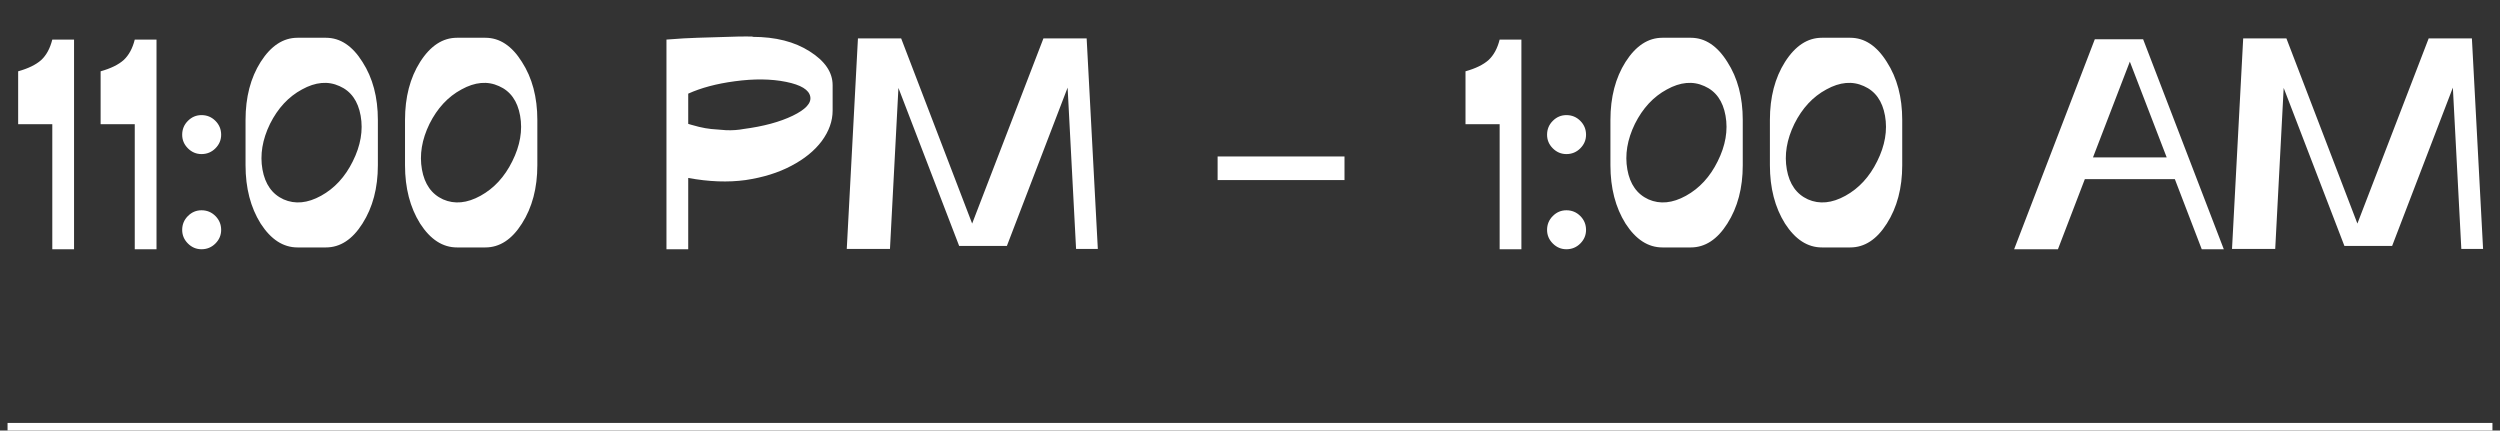
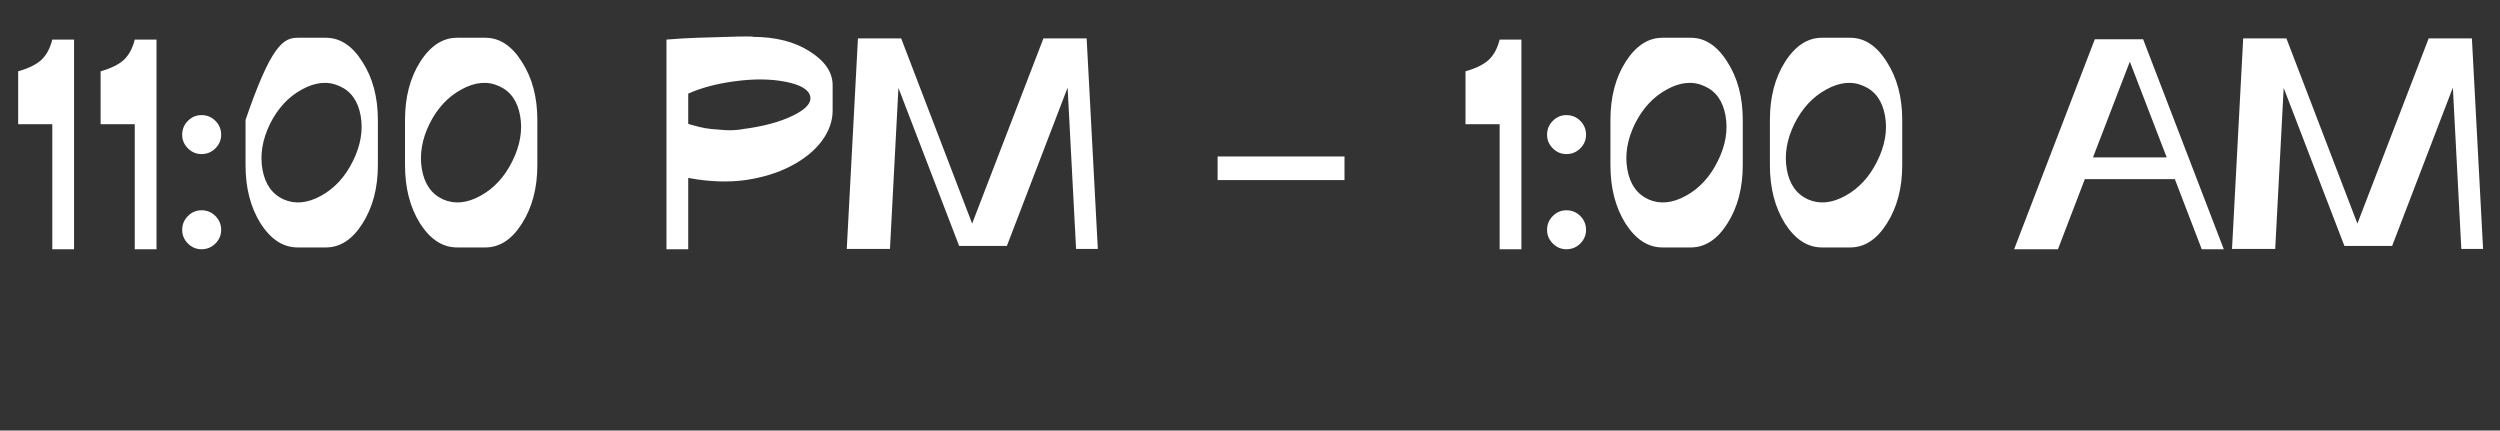
<svg xmlns="http://www.w3.org/2000/svg" width="331" height="57" viewBox="0 0 331 57" fill="none">
  <rect x="0" y="0" width="331" height="57" fill="#333333" stroke="none" />
-   <path d="M6.924 5.24H9.804V33H6.924V16.44H2.404V9.44C3.737 9.067 4.75 8.573 5.444 7.96C6.137 7.32 6.63 6.413 6.924 5.24ZM17.842 5.24H20.722V33H17.842V16.44H13.322V9.44C14.656 9.067 15.669 8.573 16.362 7.96C17.056 7.32 17.549 6.413 17.842 5.24ZM28.521 19.64C28.014 20.147 27.401 20.4 26.681 20.4C25.988 20.4 25.388 20.147 24.881 19.64C24.374 19.133 24.121 18.533 24.121 17.84C24.121 17.12 24.374 16.507 24.881 16C25.388 15.493 25.988 15.24 26.681 15.24C27.401 15.24 28.014 15.493 28.521 16C29.028 16.507 29.281 17.12 29.281 17.84C29.281 18.533 29.028 19.133 28.521 19.64ZM24.881 28.6C25.388 28.093 25.988 27.84 26.681 27.84C27.401 27.84 28.014 28.093 28.521 28.6C29.028 29.107 29.281 29.72 29.281 30.44C29.281 31.133 29.028 31.733 28.521 32.24C28.014 32.747 27.401 33 26.681 33C25.988 33 25.388 32.747 24.881 32.24C24.374 31.733 24.121 31.133 24.121 30.44C24.121 29.72 24.374 29.107 24.881 28.6ZM43.15 5C45.044 5 46.657 6.067 47.99 8.2C49.35 10.307 50.03 12.867 50.03 15.88V21.88C50.03 24.893 49.35 27.467 47.99 29.6C46.657 31.707 45.044 32.76 43.15 32.76H39.39C37.497 32.76 35.87 31.707 34.51 29.6C33.177 27.467 32.51 24.893 32.51 21.88V15.88C32.51 12.867 33.177 10.307 34.51 8.2C35.87 6.067 37.497 5 39.39 5H43.15ZM42.51 25.92C44.297 24.933 45.697 23.413 46.71 21.36C47.75 19.28 48.097 17.267 47.75 15.32C47.404 13.373 46.47 12.067 44.95 11.4C43.43 10.707 41.777 10.853 39.99 11.84C38.203 12.8 36.79 14.32 35.75 16.4C34.737 18.48 34.404 20.493 34.75 22.44C35.097 24.387 36.03 25.707 37.55 26.4C39.07 27.067 40.724 26.907 42.51 25.92ZM64.264 5C66.158 5 67.771 6.067 69.104 8.2C70.464 10.307 71.144 12.867 71.144 15.88V21.88C71.144 24.893 70.464 27.467 69.104 29.6C67.771 31.707 66.158 32.76 64.264 32.76H60.504C58.611 32.76 56.984 31.707 55.624 29.6C54.291 27.467 53.624 24.893 53.624 21.88V15.88C53.624 12.867 54.291 10.307 55.624 8.2C56.984 6.067 58.611 5 60.504 5H64.264ZM63.624 25.92C65.411 24.933 66.811 23.413 67.824 21.36C68.864 19.28 69.211 17.267 68.864 15.32C68.518 13.373 67.584 12.067 66.064 11.4C64.544 10.707 62.891 10.853 61.104 11.84C59.318 12.8 57.904 14.32 56.864 16.4C55.851 18.48 55.518 20.493 55.864 22.44C56.211 24.387 57.144 25.707 58.664 26.4C60.184 27.067 61.838 26.907 63.624 25.92ZM99.64 4.84V4.88C102.68 4.88 105.2 5.52 107.2 6.8C109.227 8.08 110.24 9.573 110.24 11.28V14.64C110.24 16.027 109.76 17.373 108.8 18.68C107.84 19.96 106.493 21.053 104.76 21.96C103.053 22.867 101.04 23.493 98.72 23.84C96.4 24.16 93.867 24.067 91.12 23.56V33H88.24V5.24C88.826 5.187 89.587 5.133 90.52 5.08C91.48 5.027 92.987 4.973 95.04 4.92C97.093 4.84 98.626 4.813 99.64 4.84ZM98.44 17.08C101.08 16.733 103.253 16.147 104.96 15.32C106.667 14.493 107.44 13.653 107.28 12.8C107.12 11.893 106.053 11.24 104.08 10.84C102.107 10.44 99.84 10.413 97.28 10.76C94.88 11.08 92.826 11.627 91.12 12.4V16.4C91.227 16.427 91.36 16.467 91.52 16.52C91.68 16.573 92.026 16.667 92.56 16.8C93.12 16.933 93.653 17.027 94.16 17.08C94.693 17.133 95.36 17.187 96.16 17.24C96.987 17.267 97.746 17.213 98.44 17.08ZM143.872 5.08L145.352 32.96H142.472L141.352 11.6L133.312 32.56H126.992L118.952 11.64L117.832 32.96H112.112L113.592 5.08H119.312L128.712 29.6L138.152 5.08H143.872ZM161.212 23.84V20.72H178.012V23.84H161.212ZM198.553 5.24H201.433V33H198.553V16.44H194.033V9.44C195.367 9.067 196.38 8.573 197.073 7.96C197.767 7.32 198.26 6.413 198.553 5.24ZM209.232 19.64C208.725 20.147 208.112 20.4 207.392 20.4C206.699 20.4 206.099 20.147 205.592 19.64C205.085 19.133 204.832 18.533 204.832 17.84C204.832 17.12 205.085 16.507 205.592 16C206.099 15.493 206.699 15.24 207.392 15.24C208.112 15.24 208.725 15.493 209.232 16C209.739 16.507 209.992 17.12 209.992 17.84C209.992 18.533 209.739 19.133 209.232 19.64ZM205.592 28.6C206.099 28.093 206.699 27.84 207.392 27.84C208.112 27.84 208.725 28.093 209.232 28.6C209.739 29.107 209.992 29.72 209.992 30.44C209.992 31.133 209.739 31.733 209.232 32.24C208.725 32.747 208.112 33 207.392 33C206.699 33 206.099 32.747 205.592 32.24C205.085 31.733 204.832 31.133 204.832 30.44C204.832 29.72 205.085 29.107 205.592 28.6ZM223.861 5C225.754 5 227.368 6.067 228.701 8.2C230.061 10.307 230.741 12.867 230.741 15.88V21.88C230.741 24.893 230.061 27.467 228.701 29.6C227.368 31.707 225.754 32.76 223.861 32.76H220.101C218.208 32.76 216.581 31.707 215.221 29.6C213.888 27.467 213.221 24.893 213.221 21.88V15.88C213.221 12.867 213.888 10.307 215.221 8.2C216.581 6.067 218.208 5 220.101 5H223.861ZM223.221 25.92C225.008 24.933 226.408 23.413 227.421 21.36C228.461 19.28 228.808 17.267 228.461 15.32C228.114 13.373 227.181 12.067 225.661 11.4C224.141 10.707 222.488 10.853 220.701 11.84C218.914 12.8 217.501 14.32 216.461 16.4C215.448 18.48 215.114 20.493 215.461 22.44C215.808 24.387 216.741 25.707 218.261 26.4C219.781 27.067 221.434 26.907 223.221 25.92ZM244.975 5C246.868 5 248.482 6.067 249.815 8.2C251.175 10.307 251.855 12.867 251.855 15.88V21.88C251.855 24.893 251.175 27.467 249.815 29.6C248.482 31.707 246.868 32.76 244.975 32.76H241.215C239.322 32.76 237.695 31.707 236.335 29.6C235.002 27.467 234.335 24.893 234.335 21.88V15.88C234.335 12.867 235.002 10.307 236.335 8.2C237.695 6.067 239.322 5 241.215 5H244.975ZM244.335 25.92C246.122 24.933 247.522 23.413 248.535 21.36C249.575 19.28 249.922 17.267 249.575 15.32C249.228 13.373 248.295 12.067 246.775 11.4C245.255 10.707 243.602 10.853 241.815 11.84C240.028 12.8 238.615 14.32 237.575 16.4C236.562 18.48 236.228 20.493 236.575 22.44C236.922 24.387 237.855 25.707 239.375 26.4C240.895 27.067 242.548 26.907 244.335 25.92ZM283.751 5.2L294.431 33H291.511L287.951 23.72H276.031L272.471 33H266.671L277.351 5.2H283.751ZM277.111 20.84H286.871L281.991 8.16L277.111 20.84ZM327.279 5.08L328.759 32.96H325.879L324.759 11.6L316.719 32.56H310.399L302.359 11.64L301.239 32.96H295.519L296.999 5.08H302.719L312.119 29.6L321.559 5.08H327.279Z" fill="white" />
-   <line x1="1" y1="56.5" x2="330" y2="56.5" stroke="white" />
+   <path d="M6.924 5.24H9.804V33H6.924V16.44H2.404V9.44C3.737 9.067 4.75 8.573 5.444 7.96C6.137 7.32 6.63 6.413 6.924 5.24ZM17.842 5.24H20.722V33H17.842V16.44H13.322V9.44C14.656 9.067 15.669 8.573 16.362 7.96C17.056 7.32 17.549 6.413 17.842 5.24ZM28.521 19.64C28.014 20.147 27.401 20.4 26.681 20.4C25.988 20.4 25.388 20.147 24.881 19.64C24.374 19.133 24.121 18.533 24.121 17.84C24.121 17.12 24.374 16.507 24.881 16C25.388 15.493 25.988 15.24 26.681 15.24C27.401 15.24 28.014 15.493 28.521 16C29.028 16.507 29.281 17.12 29.281 17.84C29.281 18.533 29.028 19.133 28.521 19.64ZM24.881 28.6C25.388 28.093 25.988 27.84 26.681 27.84C27.401 27.84 28.014 28.093 28.521 28.6C29.028 29.107 29.281 29.72 29.281 30.44C29.281 31.133 29.028 31.733 28.521 32.24C28.014 32.747 27.401 33 26.681 33C25.988 33 25.388 32.747 24.881 32.24C24.374 31.733 24.121 31.133 24.121 30.44C24.121 29.72 24.374 29.107 24.881 28.6ZM43.15 5C45.044 5 46.657 6.067 47.99 8.2C49.35 10.307 50.03 12.867 50.03 15.88V21.88C50.03 24.893 49.35 27.467 47.99 29.6C46.657 31.707 45.044 32.76 43.15 32.76H39.39C37.497 32.76 35.87 31.707 34.51 29.6C33.177 27.467 32.51 24.893 32.51 21.88V15.88C35.87 6.067 37.497 5 39.39 5H43.15ZM42.51 25.92C44.297 24.933 45.697 23.413 46.71 21.36C47.75 19.28 48.097 17.267 47.75 15.32C47.404 13.373 46.47 12.067 44.95 11.4C43.43 10.707 41.777 10.853 39.99 11.84C38.203 12.8 36.79 14.32 35.75 16.4C34.737 18.48 34.404 20.493 34.75 22.44C35.097 24.387 36.03 25.707 37.55 26.4C39.07 27.067 40.724 26.907 42.51 25.92ZM64.264 5C66.158 5 67.771 6.067 69.104 8.2C70.464 10.307 71.144 12.867 71.144 15.88V21.88C71.144 24.893 70.464 27.467 69.104 29.6C67.771 31.707 66.158 32.76 64.264 32.76H60.504C58.611 32.76 56.984 31.707 55.624 29.6C54.291 27.467 53.624 24.893 53.624 21.88V15.88C53.624 12.867 54.291 10.307 55.624 8.2C56.984 6.067 58.611 5 60.504 5H64.264ZM63.624 25.92C65.411 24.933 66.811 23.413 67.824 21.36C68.864 19.28 69.211 17.267 68.864 15.32C68.518 13.373 67.584 12.067 66.064 11.4C64.544 10.707 62.891 10.853 61.104 11.84C59.318 12.8 57.904 14.32 56.864 16.4C55.851 18.48 55.518 20.493 55.864 22.44C56.211 24.387 57.144 25.707 58.664 26.4C60.184 27.067 61.838 26.907 63.624 25.92ZM99.64 4.84V4.88C102.68 4.88 105.2 5.52 107.2 6.8C109.227 8.08 110.24 9.573 110.24 11.28V14.64C110.24 16.027 109.76 17.373 108.8 18.68C107.84 19.96 106.493 21.053 104.76 21.96C103.053 22.867 101.04 23.493 98.72 23.84C96.4 24.16 93.867 24.067 91.12 23.56V33H88.24V5.24C88.826 5.187 89.587 5.133 90.52 5.08C91.48 5.027 92.987 4.973 95.04 4.92C97.093 4.84 98.626 4.813 99.64 4.84ZM98.44 17.08C101.08 16.733 103.253 16.147 104.96 15.32C106.667 14.493 107.44 13.653 107.28 12.8C107.12 11.893 106.053 11.24 104.08 10.84C102.107 10.44 99.84 10.413 97.28 10.76C94.88 11.08 92.826 11.627 91.12 12.4V16.4C91.227 16.427 91.36 16.467 91.52 16.52C91.68 16.573 92.026 16.667 92.56 16.8C93.12 16.933 93.653 17.027 94.16 17.08C94.693 17.133 95.36 17.187 96.16 17.24C96.987 17.267 97.746 17.213 98.44 17.08ZM143.872 5.08L145.352 32.96H142.472L141.352 11.6L133.312 32.56H126.992L118.952 11.64L117.832 32.96H112.112L113.592 5.08H119.312L128.712 29.6L138.152 5.08H143.872ZM161.212 23.84V20.72H178.012V23.84H161.212ZM198.553 5.24H201.433V33H198.553V16.44H194.033V9.44C195.367 9.067 196.38 8.573 197.073 7.96C197.767 7.32 198.26 6.413 198.553 5.24ZM209.232 19.64C208.725 20.147 208.112 20.4 207.392 20.4C206.699 20.4 206.099 20.147 205.592 19.64C205.085 19.133 204.832 18.533 204.832 17.84C204.832 17.12 205.085 16.507 205.592 16C206.099 15.493 206.699 15.24 207.392 15.24C208.112 15.24 208.725 15.493 209.232 16C209.739 16.507 209.992 17.12 209.992 17.84C209.992 18.533 209.739 19.133 209.232 19.64ZM205.592 28.6C206.099 28.093 206.699 27.84 207.392 27.84C208.112 27.84 208.725 28.093 209.232 28.6C209.739 29.107 209.992 29.72 209.992 30.44C209.992 31.133 209.739 31.733 209.232 32.24C208.725 32.747 208.112 33 207.392 33C206.699 33 206.099 32.747 205.592 32.24C205.085 31.733 204.832 31.133 204.832 30.44C204.832 29.72 205.085 29.107 205.592 28.6ZM223.861 5C225.754 5 227.368 6.067 228.701 8.2C230.061 10.307 230.741 12.867 230.741 15.88V21.88C230.741 24.893 230.061 27.467 228.701 29.6C227.368 31.707 225.754 32.76 223.861 32.76H220.101C218.208 32.76 216.581 31.707 215.221 29.6C213.888 27.467 213.221 24.893 213.221 21.88V15.88C213.221 12.867 213.888 10.307 215.221 8.2C216.581 6.067 218.208 5 220.101 5H223.861ZM223.221 25.92C225.008 24.933 226.408 23.413 227.421 21.36C228.461 19.28 228.808 17.267 228.461 15.32C228.114 13.373 227.181 12.067 225.661 11.4C224.141 10.707 222.488 10.853 220.701 11.84C218.914 12.8 217.501 14.32 216.461 16.4C215.448 18.48 215.114 20.493 215.461 22.44C215.808 24.387 216.741 25.707 218.261 26.4C219.781 27.067 221.434 26.907 223.221 25.92ZM244.975 5C246.868 5 248.482 6.067 249.815 8.2C251.175 10.307 251.855 12.867 251.855 15.88V21.88C251.855 24.893 251.175 27.467 249.815 29.6C248.482 31.707 246.868 32.76 244.975 32.76H241.215C239.322 32.76 237.695 31.707 236.335 29.6C235.002 27.467 234.335 24.893 234.335 21.88V15.88C234.335 12.867 235.002 10.307 236.335 8.2C237.695 6.067 239.322 5 241.215 5H244.975ZM244.335 25.92C246.122 24.933 247.522 23.413 248.535 21.36C249.575 19.28 249.922 17.267 249.575 15.32C249.228 13.373 248.295 12.067 246.775 11.4C245.255 10.707 243.602 10.853 241.815 11.84C240.028 12.8 238.615 14.32 237.575 16.4C236.562 18.48 236.228 20.493 236.575 22.44C236.922 24.387 237.855 25.707 239.375 26.4C240.895 27.067 242.548 26.907 244.335 25.92ZM283.751 5.2L294.431 33H291.511L287.951 23.72H276.031L272.471 33H266.671L277.351 5.2H283.751ZM277.111 20.84H286.871L281.991 8.16L277.111 20.84ZM327.279 5.08L328.759 32.96H325.879L324.759 11.6L316.719 32.56H310.399L302.359 11.64L301.239 32.96H295.519L296.999 5.08H302.719L312.119 29.6L321.559 5.08H327.279Z" fill="white" />
</svg>